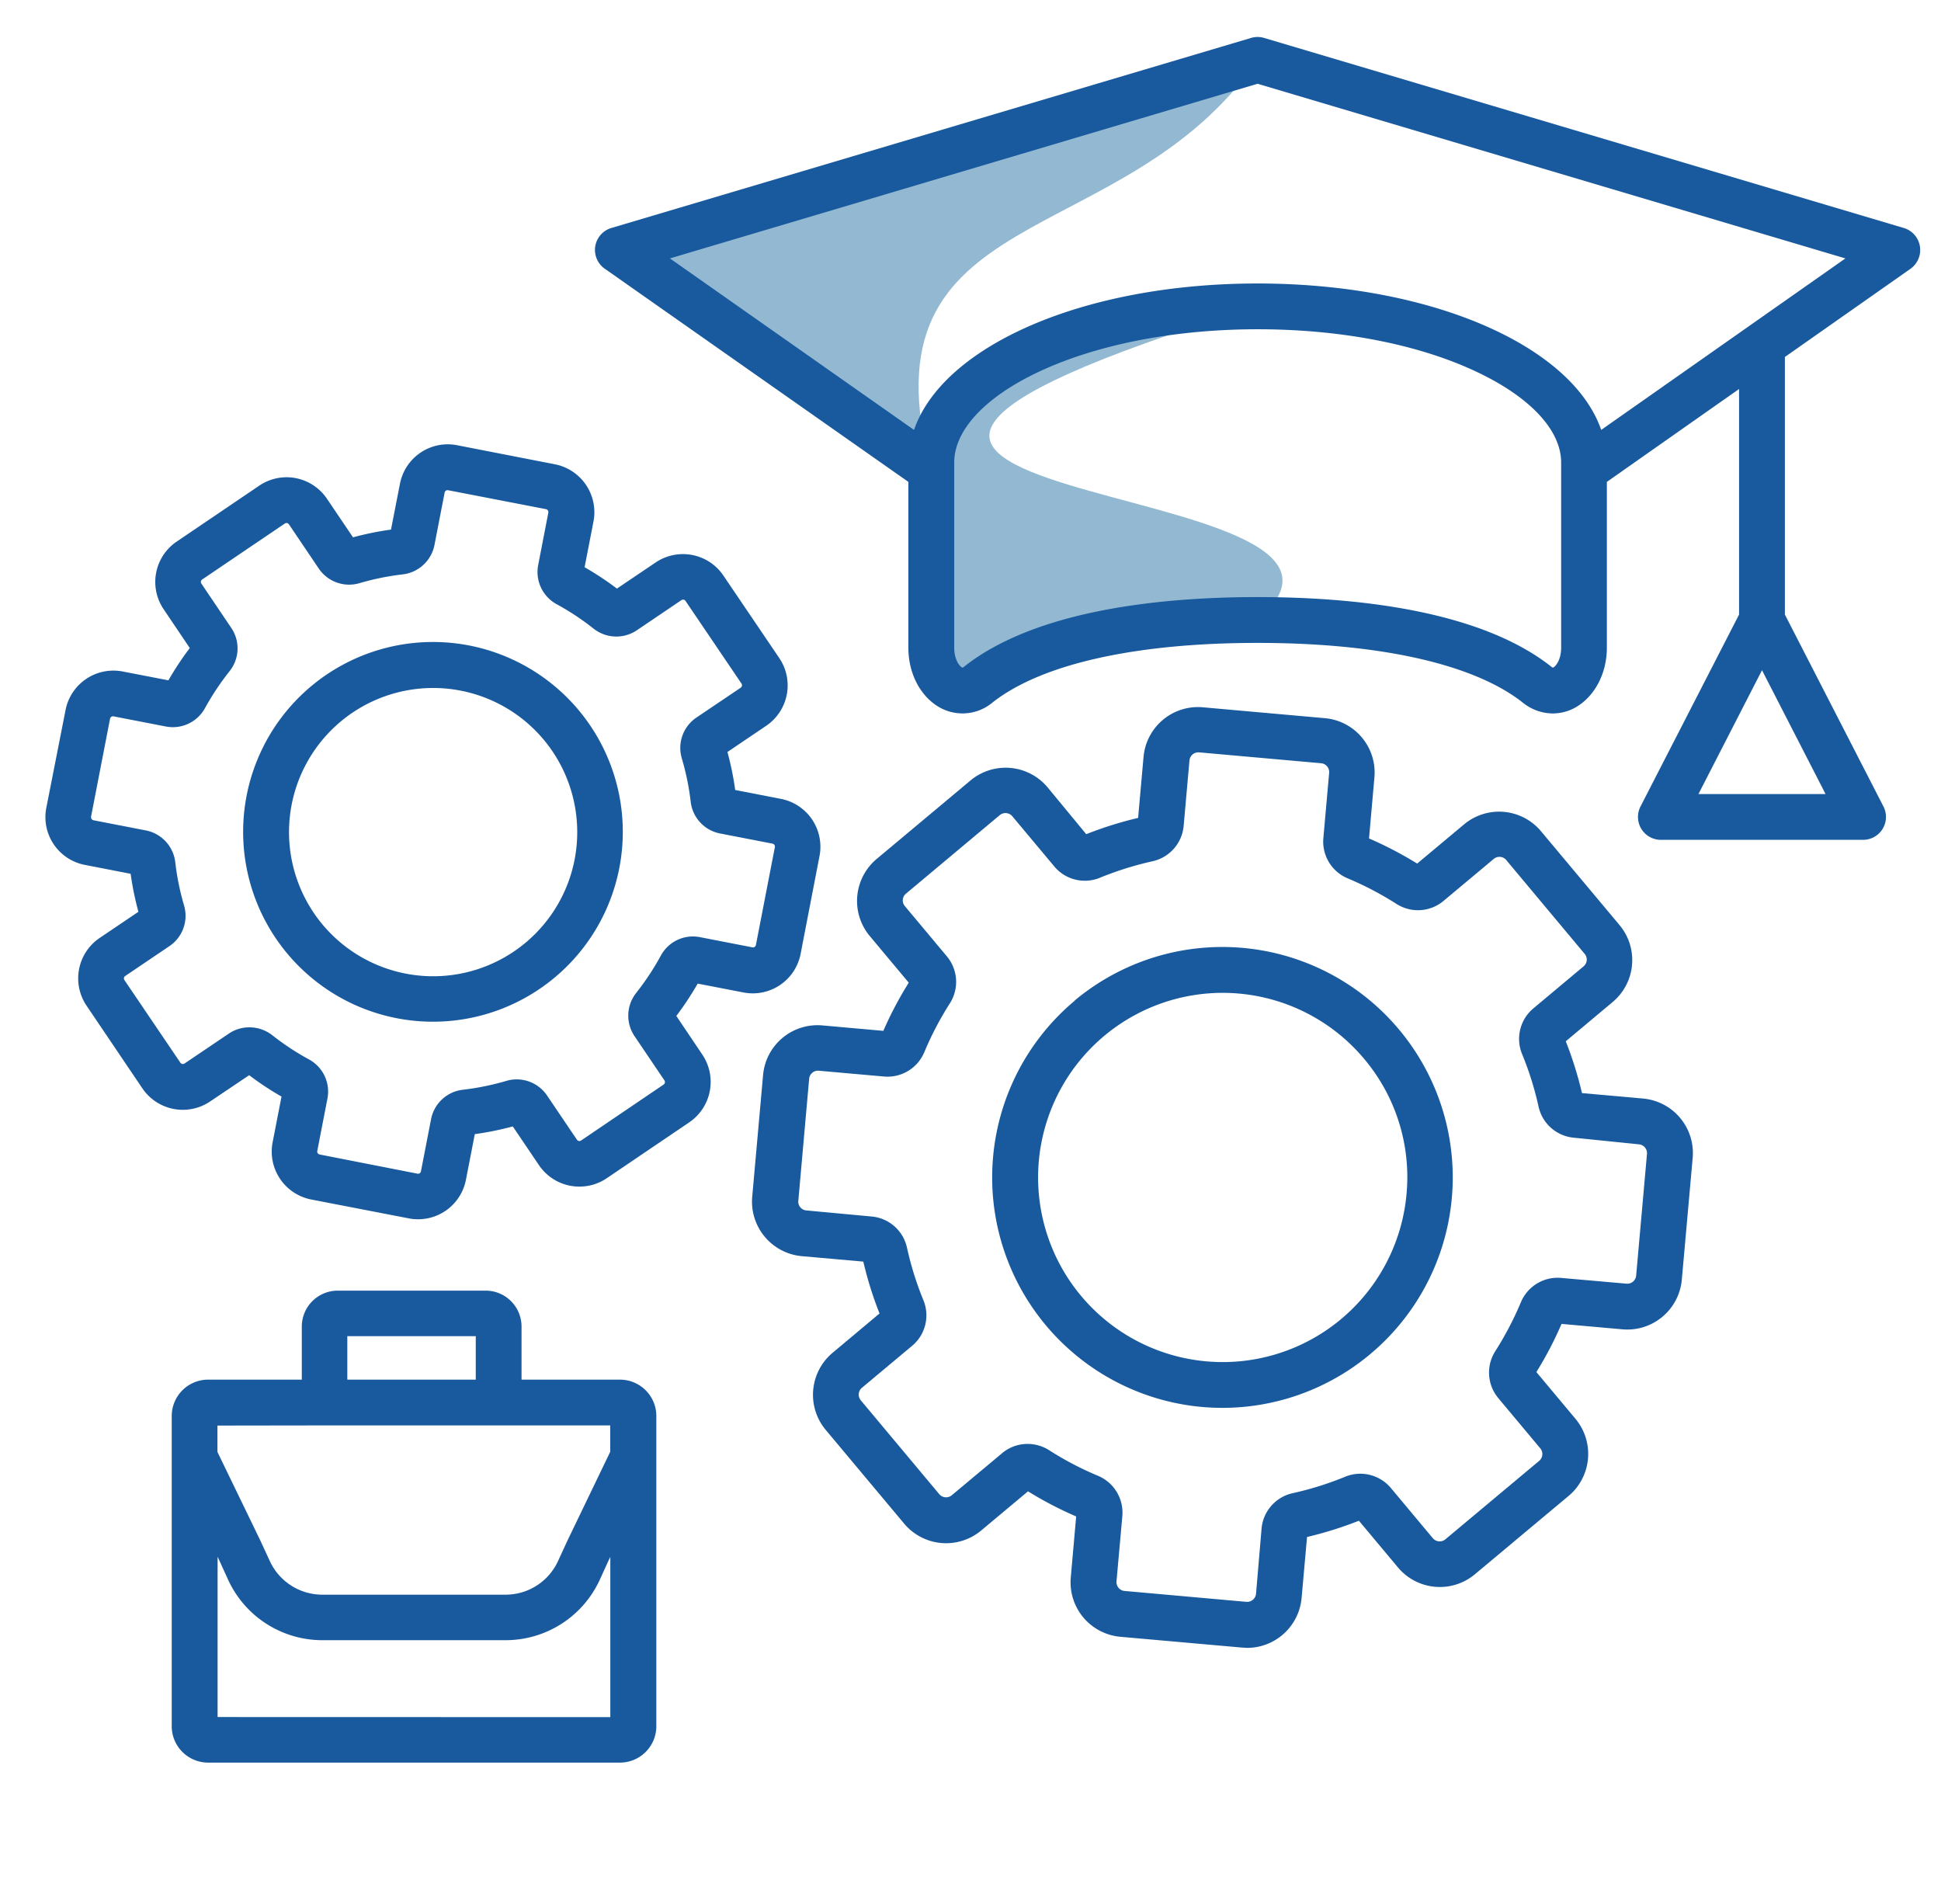
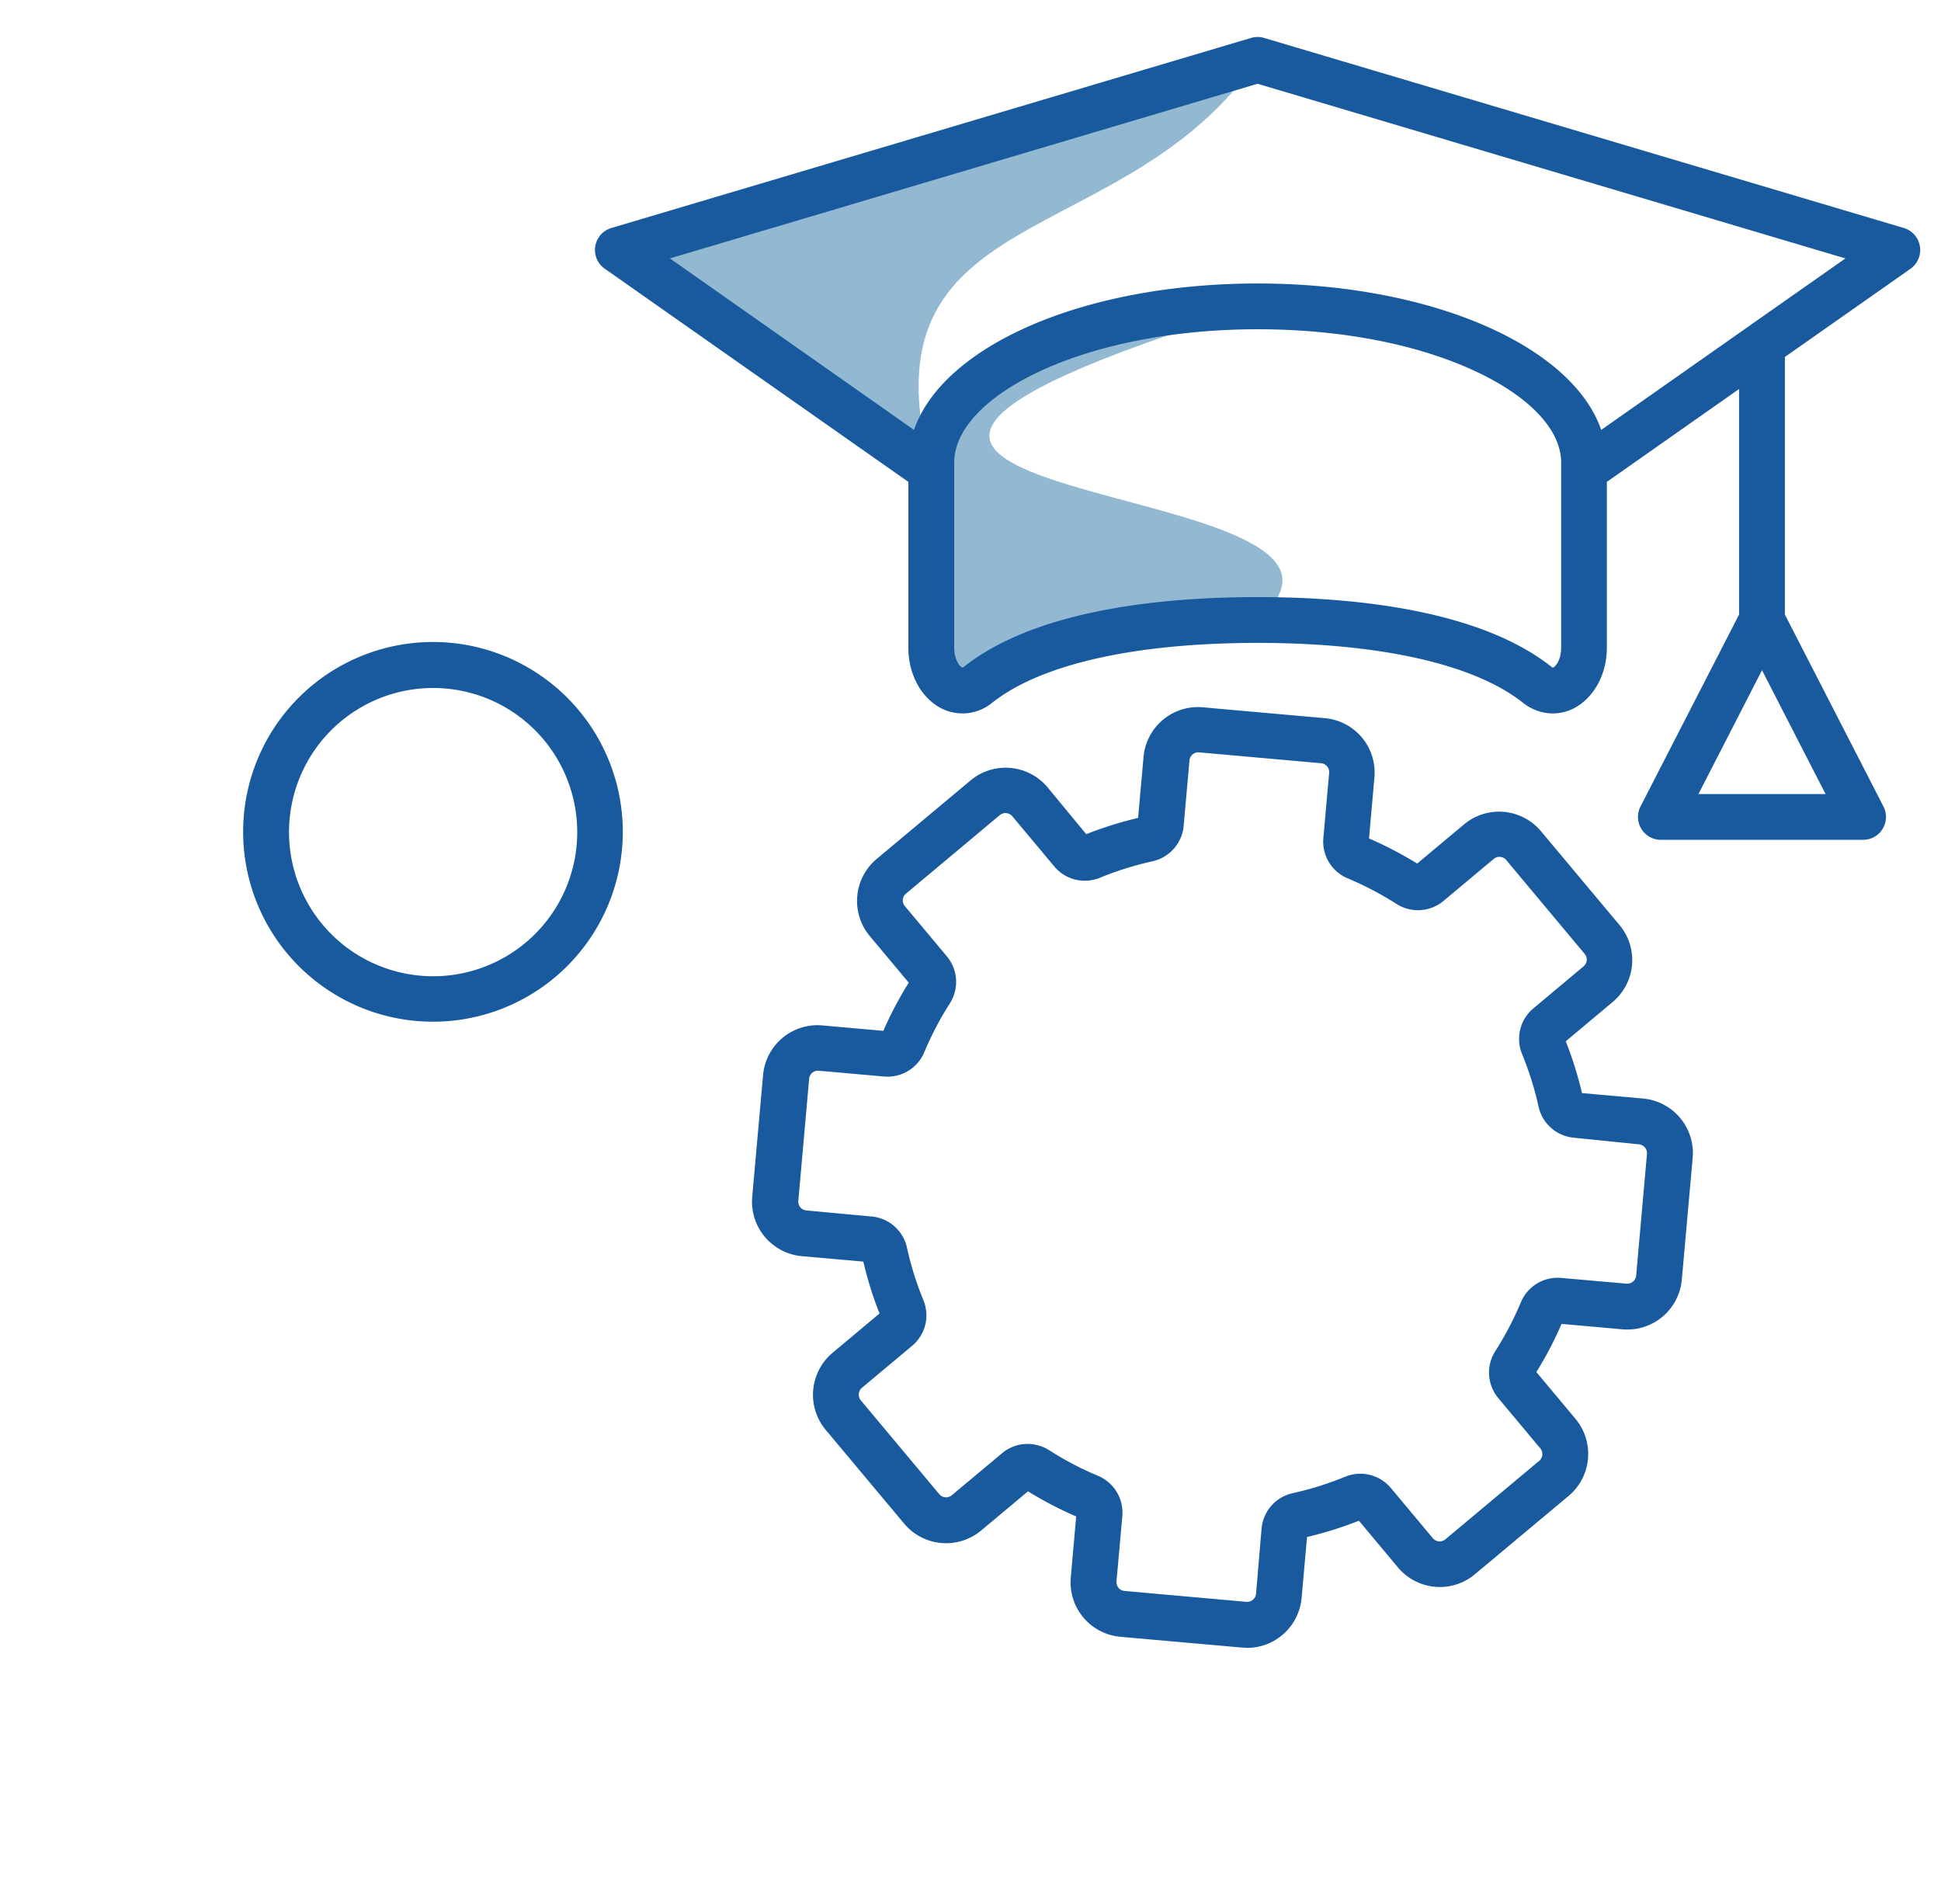
<svg xmlns="http://www.w3.org/2000/svg" id="f37d8610-73d0-4f4f-a9d4-6d3111db5289" data-name="Éducation" viewBox="0 0 381.7 374.39">
  <defs>
    <style>.aab7bcc5-e3fa-466d-8940-ad95e8cef848{fill:#93b9d2;}.ae503273-b857-435f-a513-7713b7d8f105{fill:none;}.aa09a154-433e-49a3-bead-23b87181469c{fill:#185a9d;}</style>
  </defs>
  <path class="aab7bcc5-e3fa-466d-8940-ad95e8cef848" d="M247.3,121.9c-23.3,0-43.71,3.83-55,12.72-4.11,3.25-9.22-.77-9.22-7.27V90.94c0-17,28.73-30.7,64.17-30.7C112.77,101.51,282.41,91.87,247.3,121.9Z" />
  <path class="aab7bcc5-e3fa-466d-8940-ad95e8cef848" d="M121.5,49.14s61.63,43.69,61.63,43.27c-14.46-53.55,37.75-42.18,64.17-80.64C246.74,10.91,121.5,49.14,121.5,49.14Z" />
-   <path class="ae503273-b857-435f-a513-7713b7d8f105" d="M119.69,306.78l-1.69,3.7a20.38,20.38,0,0,1-18.42,12H63.21a20.4,20.4,0,0,1-18.37-11.92l-1.82-4-.25-.52v31.51H120V306.1Z" />
-   <path class="ae503273-b857-435f-a513-7713b7d8f105" d="M51.16,302.78l1.85,4a11.37,11.37,0,0,0,10.2,6.69H99.58a11.35,11.35,0,0,0,10.23-6.77l1.74-3.78L120,285.46v-5.19H42.77v5.19Z" />
-   <rect class="ae503273-b857-435f-a513-7713b7d8f105" x="68.3" y="262.72" width="25.25" height="8.54" />
+   <path class="ae503273-b857-435f-a513-7713b7d8f105" d="M51.16,302.78l1.85,4a11.37,11.37,0,0,0,10.2,6.69H99.58a11.35,11.35,0,0,0,10.23-6.77L120,285.46v-5.19H42.77v5.19Z" />
  <path class="ae503273-b857-435f-a513-7713b7d8f105" d="M131.71,50.81l48,33.72C185.46,68,213.08,55.74,247.3,55.74S309.15,68,314.87,84.53l48-33.72L247.3,16.47Z" />
  <path class="ae503273-b857-435f-a513-7713b7d8f105" d="M290.74,73.29c-11.53-5.51-26.95-8.55-43.44-8.55s-31.91,3-43.43,8.55c-10.32,4.94-16.24,11.37-16.24,17.65v36.41c0,2.57,1.24,3.86,1.64,3.92a1.52,1.52,0,0,0,.29-.18c14.3-11.31,39.29-13.69,57.74-13.69s43.45,2.38,57.75,13.69a.85.85,0,0,0,.3.18c.38-.06,1.63-1.34,1.63-3.92V90.94C307,84.66,301.06,78.23,290.74,73.29Z" />
-   <path class="aa09a154-433e-49a3-bead-23b87181469c" d="M121.87,271.27H102.56v-10.5a7.06,7.06,0,0,0-7-7H66.35a7.07,7.07,0,0,0-7,7v10.5H40.92a7.16,7.16,0,0,0-7.15,7.15v61a7.16,7.16,0,0,0,7.15,7.15h81a7.16,7.16,0,0,0,7.15-7.15v-61A7.16,7.16,0,0,0,121.87,271.27ZM68.3,262.72H93.56v8.55H68.3Zm-4.51,17.55H120v5.19L111.55,303l-1.74,3.78a11.35,11.35,0,0,1-10.23,6.77H63.21A11.37,11.37,0,0,1,53,306.81l-1.85-4-8.39-17.32v-5.19Zm-21,57.34V306.1l.25.52,1.82,4A20.4,20.4,0,0,0,63.21,322.5H99.58a20.38,20.38,0,0,0,18.42-12l1.69-3.7.33-.68v31.51Z" />
-   <path class="aa09a154-433e-49a3-bead-23b87181469c" d="M146.2,195.14a9.58,9.58,0,0,0,11.24-7.58l3.72-19.25a9.59,9.59,0,0,0-7.58-11.23l-9-1.75a59.23,59.23,0,0,0-1.53-7.47l7.62-5.15a9.58,9.58,0,0,0,2.58-13.31l-11-16.24a9.6,9.6,0,0,0-13.31-2.57l-7.62,5.14a60.26,60.26,0,0,0-6.36-4.2l1.75-9a9.61,9.61,0,0,0-7.59-11.24L89.88,87.54a9.57,9.57,0,0,0-11.23,7.59l-1.76,9a59.93,59.93,0,0,0-7.47,1.52l-5.15-7.62A9.57,9.57,0,0,0,51,95.48l-16.24,11a9.58,9.58,0,0,0-2.58,13.31l5.14,7.63a59.6,59.6,0,0,0-4.2,6.35l-9-1.74a9.59,9.59,0,0,0-11.23,7.59L9.11,158.82a9.57,9.57,0,0,0,7.58,11.24l9,1.75a59.23,59.23,0,0,0,1.53,7.47l-7.63,5.15a9.59,9.59,0,0,0-2.57,13.31L28,214a9.6,9.6,0,0,0,13.31,2.58L49,211.41a58.74,58.74,0,0,0,6.36,4.2l-1.75,9a9.6,9.6,0,0,0,7.59,11.24l19.24,3.72A9.58,9.58,0,0,0,91.62,232l1.75-9a61,61,0,0,0,7.47-1.52l5.15,7.62a9.6,9.6,0,0,0,13.31,2.58l16.24-11a9.61,9.61,0,0,0,2.58-13.31L133,199.76a60.26,60.26,0,0,0,4.2-6.36ZM129.9,188a51.92,51.92,0,0,1-4.77,7.2,7.21,7.21,0,0,0-.35,8.53l5.88,8.7a.59.59,0,0,1-.16.82l-16.23,11a.59.59,0,0,1-.82-.16l-5.88-8.7a7.2,7.2,0,0,0-8-2.86,51.39,51.39,0,0,1-8.46,1.73A7.21,7.21,0,0,0,84.78,220l-2,10.31a.57.57,0,0,1-.69.46L62.86,227a.59.59,0,0,1-.47-.69l2-10.3a7.19,7.19,0,0,0-3.66-7.72,50.77,50.77,0,0,1-7.21-4.76A7.27,7.27,0,0,0,49,202a7.14,7.14,0,0,0-4,1.23l-8.71,5.88a.57.57,0,0,1-.44.09.61.61,0,0,1-.38-.25l-11-16.24a.57.57,0,0,1-.09-.44.55.55,0,0,1,.25-.37l8.7-5.88a7.18,7.18,0,0,0,2.86-8,50.56,50.56,0,0,1-1.72-8.46,7.22,7.22,0,0,0-5.79-6.28l-10.31-2A.55.55,0,0,1,18,161a.57.57,0,0,1-.09-.44l3.73-19.24a.59.59,0,0,1,.68-.47l10.31,2a7.21,7.21,0,0,0,7.71-3.67A52.28,52.28,0,0,1,45.12,132a7.18,7.18,0,0,0,.36-8.54l-5.88-8.71a.57.57,0,0,1-.09-.43.59.59,0,0,1,.25-.38l16.25-11a.54.54,0,0,1,.43-.09.55.55,0,0,1,.38.25l5.88,8.71a7.2,7.2,0,0,0,8,2.85,51.18,51.18,0,0,1,8.46-1.72,7.21,7.21,0,0,0,6.28-5.79l2-10.31h0a.58.58,0,0,1,.68-.45l19.24,3.72a.59.59,0,0,1,.47.69l-2,10.32a7.21,7.21,0,0,0,3.67,7.7,50.84,50.84,0,0,1,7.21,4.77,7.21,7.21,0,0,0,8.52.34L134,118a.58.58,0,0,1,.81.16l11,16.24a.57.57,0,0,1,.09.44.61.61,0,0,1-.24.38l-8.71,5.87a7.2,7.2,0,0,0-2.86,8.06,50.26,50.26,0,0,1,1.73,8.45,7.19,7.19,0,0,0,5.78,6.28l10.31,2a.59.59,0,0,1,.47.68l-3.73,19.25a.56.56,0,0,1-.25.37.57.57,0,0,1-.44.09l-10.29-2A7.17,7.17,0,0,0,129.9,188Z" />
  <path class="aa09a154-433e-49a3-bead-23b87181469c" d="M92.23,126.91h0a37.33,37.33,0,1,0,23.85,15.76A37.4,37.4,0,0,0,92.23,126.91ZM113,169a28.34,28.34,0,1,1-4.34-21.25A28.39,28.39,0,0,1,113,169Z" />
  <path class="aa09a154-433e-49a3-bead-23b87181469c" d="M323.1,216l-12-1.07a73.75,73.75,0,0,0-3.19-10.19l9.21-7.71a10.74,10.74,0,0,0,1.36-15.14l-15.44-18.45a10.75,10.75,0,0,0-15.13-1.35l-9.22,7.71a74.16,74.16,0,0,0-9.47-4.94l1.06-12a10.73,10.73,0,0,0-9.75-11.65l-24-2.14h0a10.75,10.75,0,0,0-11.65,9.75l-1.07,12a73.5,73.5,0,0,0-10.2,3.2L206,154.8a10.76,10.76,0,0,0-15.14-1.35l-18.45,15.43A10.77,10.77,0,0,0,171,184l7.71,9.22a71.6,71.6,0,0,0-5,9.47l-12-1.07a10.75,10.75,0,0,0-11.65,9.75l-2.14,24A10.77,10.77,0,0,0,157.77,247l12,1.06a72.62,72.62,0,0,0,3.19,10.2L163.72,266a10.77,10.77,0,0,0-1.35,15.14l15.44,18.45a10.76,10.76,0,0,0,15.13,1.35l9.22-7.71a72.74,72.74,0,0,0,9.47,4.94l-1.06,12a10.75,10.75,0,0,0,9.74,11.66l24,2.13c.32,0,.64.05.95.05a10.77,10.77,0,0,0,10.7-9.8l1.07-12a73.5,73.5,0,0,0,10.2-3.2l7.71,9.22A10.74,10.74,0,0,0,290,309.57l18.46-15.43A10.77,10.77,0,0,0,309.84,279l-7.71-9.22a71.6,71.6,0,0,0,4.95-9.47l12,1.07a10.77,10.77,0,0,0,11.65-9.75l2.14-24A10.76,10.76,0,0,0,323.1,216Zm-1.35,34.82a1.75,1.75,0,0,1-1.9,1.58L307,251.27a7.82,7.82,0,0,0-7.93,4.82,63.68,63.68,0,0,1-5,9.55,7.83,7.83,0,0,0,.56,9.25l8.27,9.89a1.75,1.75,0,0,1-.22,2.46l-18.45,15.43a1.76,1.76,0,0,1-1.27.4,1.8,1.8,0,0,1-1.19-.62l-8.26-9.88a7.83,7.83,0,0,0-9-2.2,63.19,63.19,0,0,1-10.28,3.22,7.83,7.83,0,0,0-6.14,6.94L247,313.37a1.76,1.76,0,0,1-1.9,1.59l-23.95-2.14a1.71,1.71,0,0,1-1.19-.62,1.75,1.75,0,0,1-.4-1.27l1.15-12.84a7.85,7.85,0,0,0-4.83-7.93,62.17,62.17,0,0,1-9.54-5,7.94,7.94,0,0,0-4.27-1.25,7.74,7.74,0,0,0-5,1.82L187.17,294a1.75,1.75,0,0,1-2.46-.21l-15.44-18.46a1.75,1.75,0,0,1,.22-2.45l9.89-8.27a7.8,7.8,0,0,0,2.19-9,62.79,62.79,0,0,1-3.21-10.28,7.82,7.82,0,0,0-7-6.14L158.57,238a1.73,1.73,0,0,1-1.58-1.89l2.13-24a1.74,1.74,0,0,1,1.9-1.58l12.84,1.14a7.84,7.84,0,0,0,7.92-4.82,62.83,62.83,0,0,1,5-9.55,7.84,7.84,0,0,0-.57-9.25l-8.27-9.89a1.73,1.73,0,0,1,.22-2.45l18.45-15.44a1.76,1.76,0,0,1,2.46.22l8.27,9.89a7.81,7.81,0,0,0,9,2.19,64.13,64.13,0,0,1,10.28-3.22,7.84,7.84,0,0,0,6.15-7l1.14-12.83a1.76,1.76,0,0,1,1.89-1.59l24,2.14a1.75,1.75,0,0,1,1.58,1.89l-1.14,12.83a7.82,7.82,0,0,0,4.82,7.93,63.24,63.24,0,0,1,9.54,5,7.83,7.83,0,0,0,9.26-.57l9.89-8.27a1.74,1.74,0,0,1,2.45.22l15.43,18.46a1.73,1.73,0,0,1-.22,2.45l-9.88,8.27a7.82,7.82,0,0,0-2.2,9,62.06,62.06,0,0,1,3.22,10.27,7.83,7.83,0,0,0,6.95,6.15L322.3,225a1.75,1.75,0,0,1,1.58,1.89Z" />
-   <path class="aa09a154-433e-49a3-bead-23b87181469c" d="M211.36,196.75a45.31,45.31,0,0,0,25,79.89c1.37.12,2.74.18,4.1.18a45.31,45.31,0,1,0-29.15-80.07Zm65.24,38a36.3,36.3,0,1,1-8.31-26.52A36.06,36.06,0,0,1,276.6,234.73Z" />
  <path class="aa09a154-433e-49a3-bead-23b87181469c" d="M377.55,48.42a4.51,4.51,0,0,0-3.16-3.59L248.59,7.46a4.5,4.5,0,0,0-2.57,0L120.22,44.83a4.5,4.5,0,0,0-1.3,8l59.71,41.92v32.6c0,5.33,2.6,10,6.63,12a9.19,9.19,0,0,0,9.88-1.19c9.58-7.58,28.1-11.75,52.16-11.75s42.59,4.17,52.17,11.75a9.46,9.46,0,0,0,5.88,2.12,9.14,9.14,0,0,0,4-.93c4-2,6.64-6.66,6.64-12V94.75l26-18.26v44.35l-19.38,37.73a4.5,4.5,0,0,0,4,6.56h39.77a4.5,4.5,0,0,0,4-6.56L351,120.84V70.58c0-.13,0-.26,0-.39l24.73-17.36A4.54,4.54,0,0,0,377.55,48.42ZM307,127.35c0,2.58-1.25,3.86-1.63,3.92a.85.85,0,0,1-.3-.18c-14.3-11.31-39.3-13.69-57.75-13.69s-43.44,2.38-57.74,13.69a1.52,1.52,0,0,1-.29.18c-.4-.06-1.64-1.35-1.64-3.92V90.94c0-6.28,5.92-12.71,16.24-17.65,11.52-5.51,26.95-8.55,43.43-8.55s31.91,3,43.44,8.55C301.06,78.23,307,84.66,307,90.94Zm27,28.78,12.5-24.35L359,156.13Zm-19.12-71.6C309.15,68,281.53,55.74,247.3,55.74S185.46,68,179.74,84.53l-48-33.72L247.3,16.47,362.9,50.81Z" />
</svg>